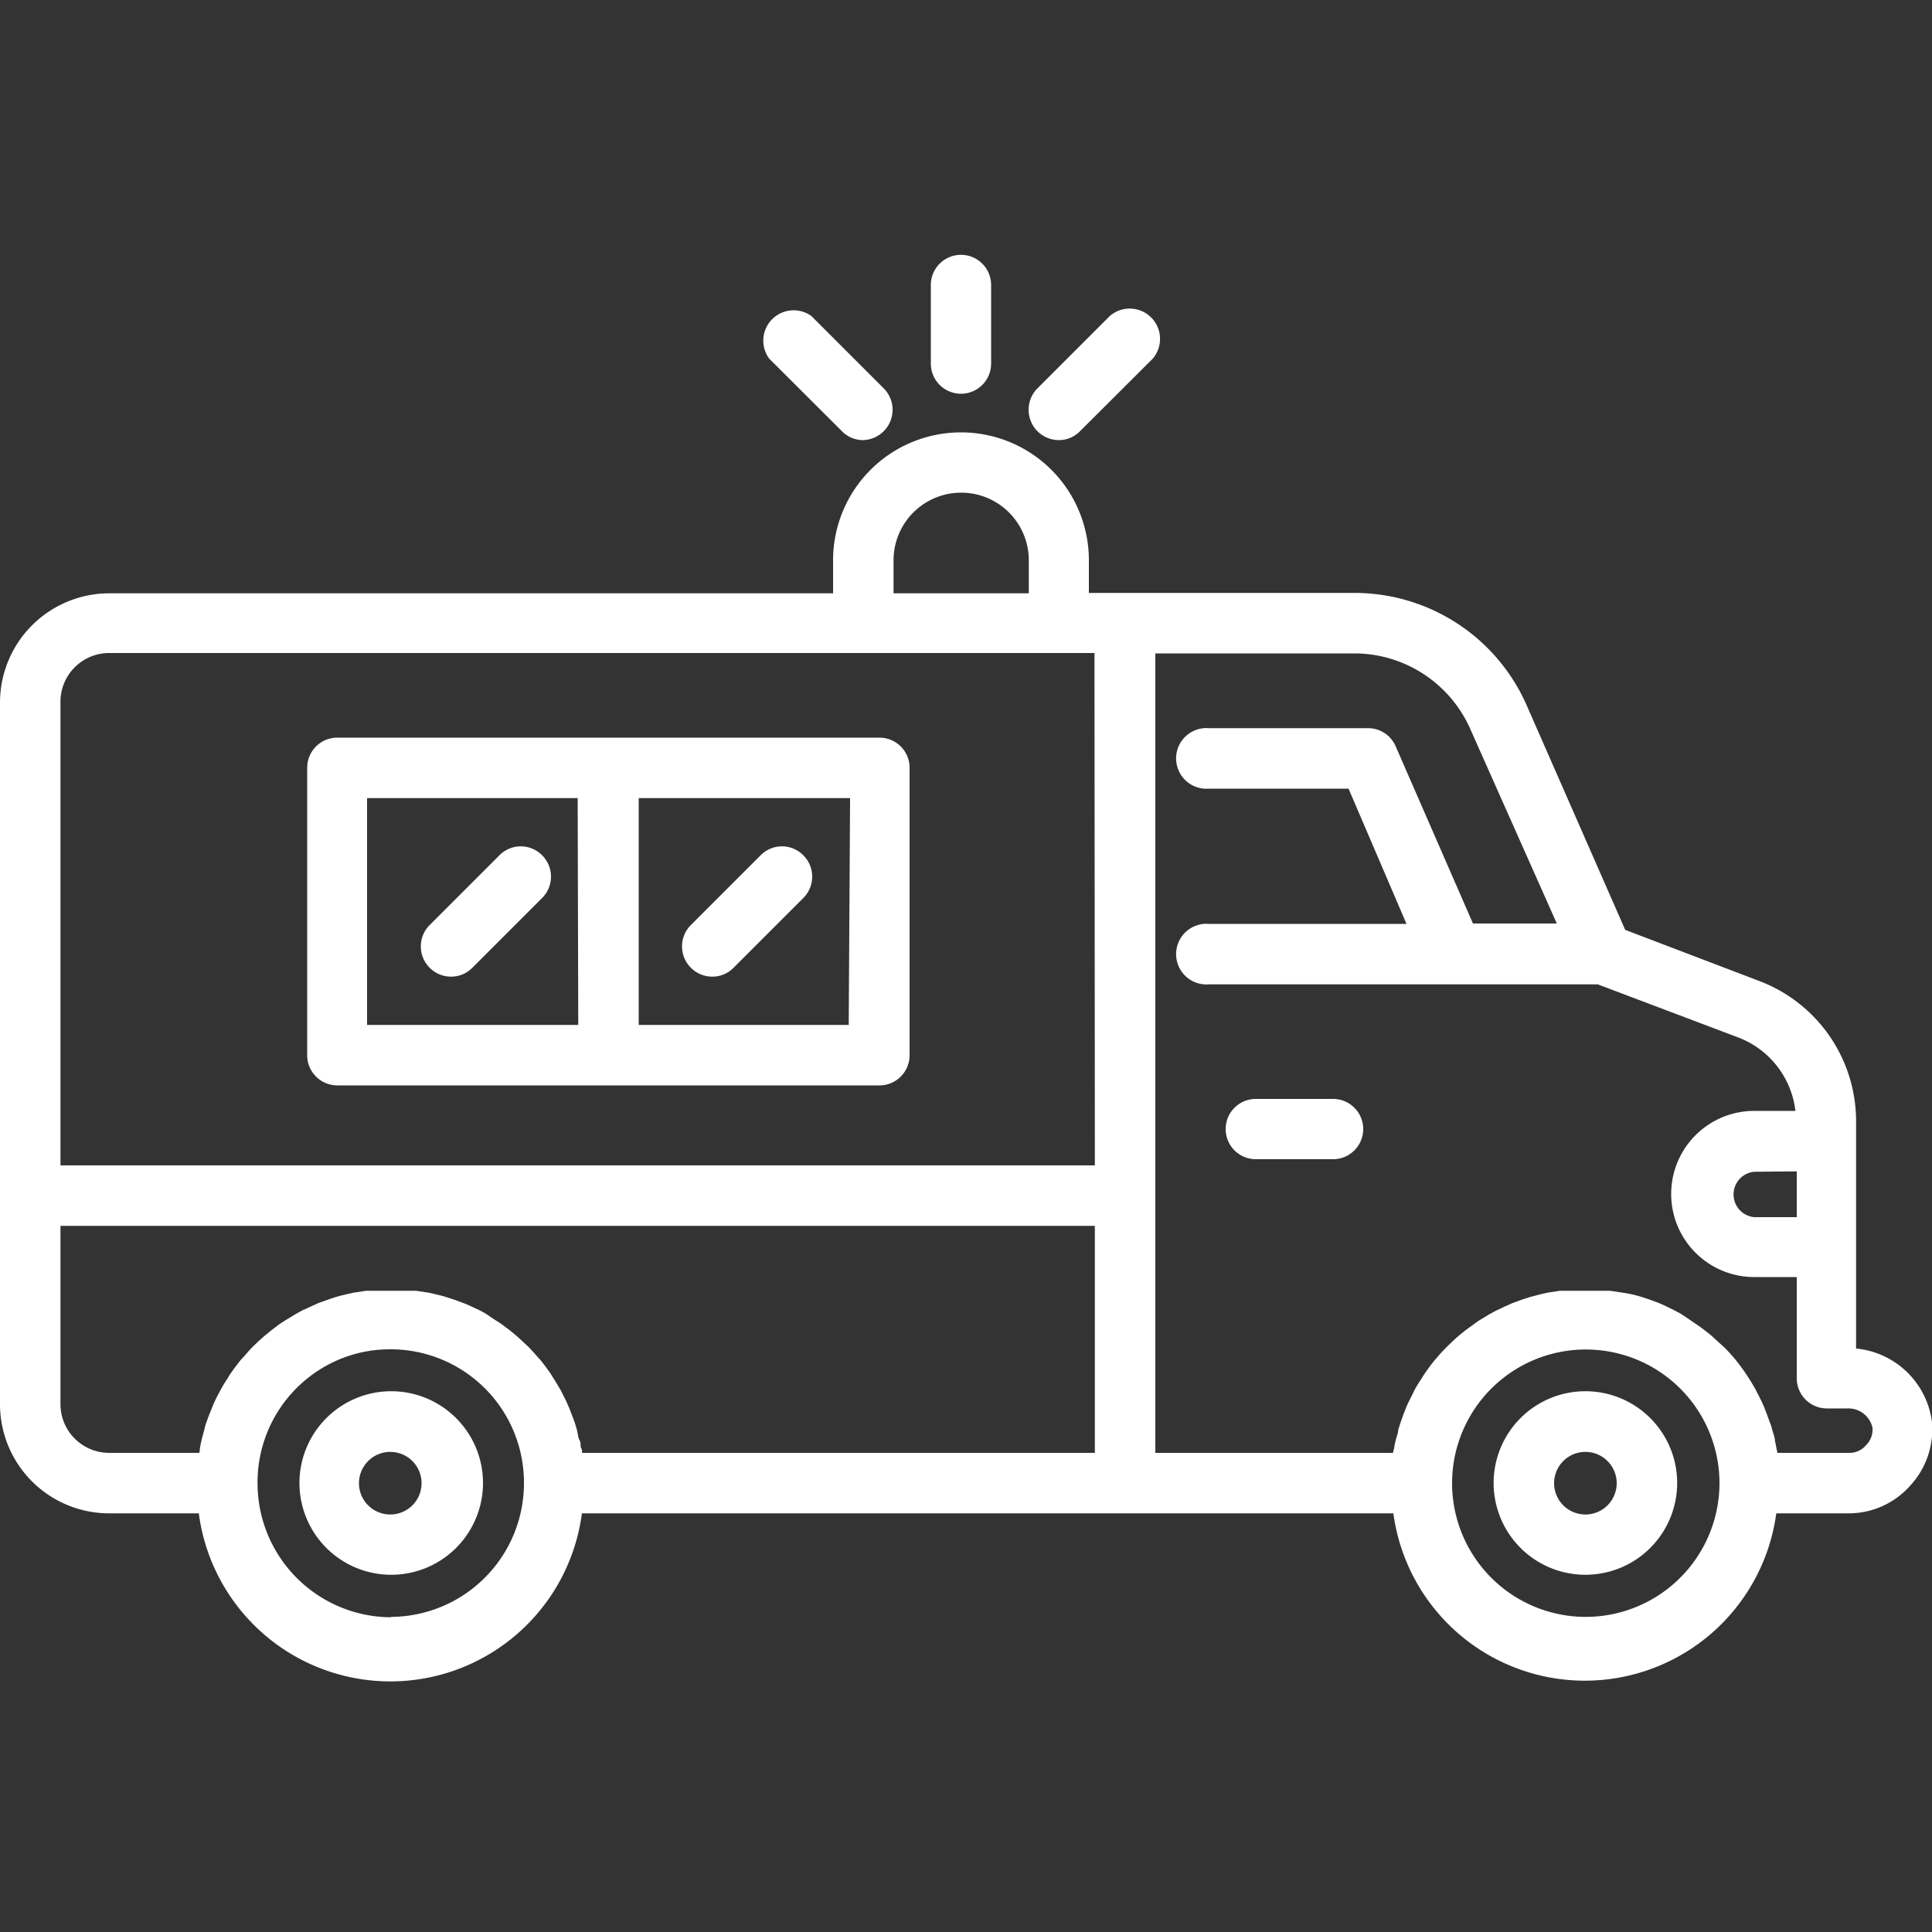
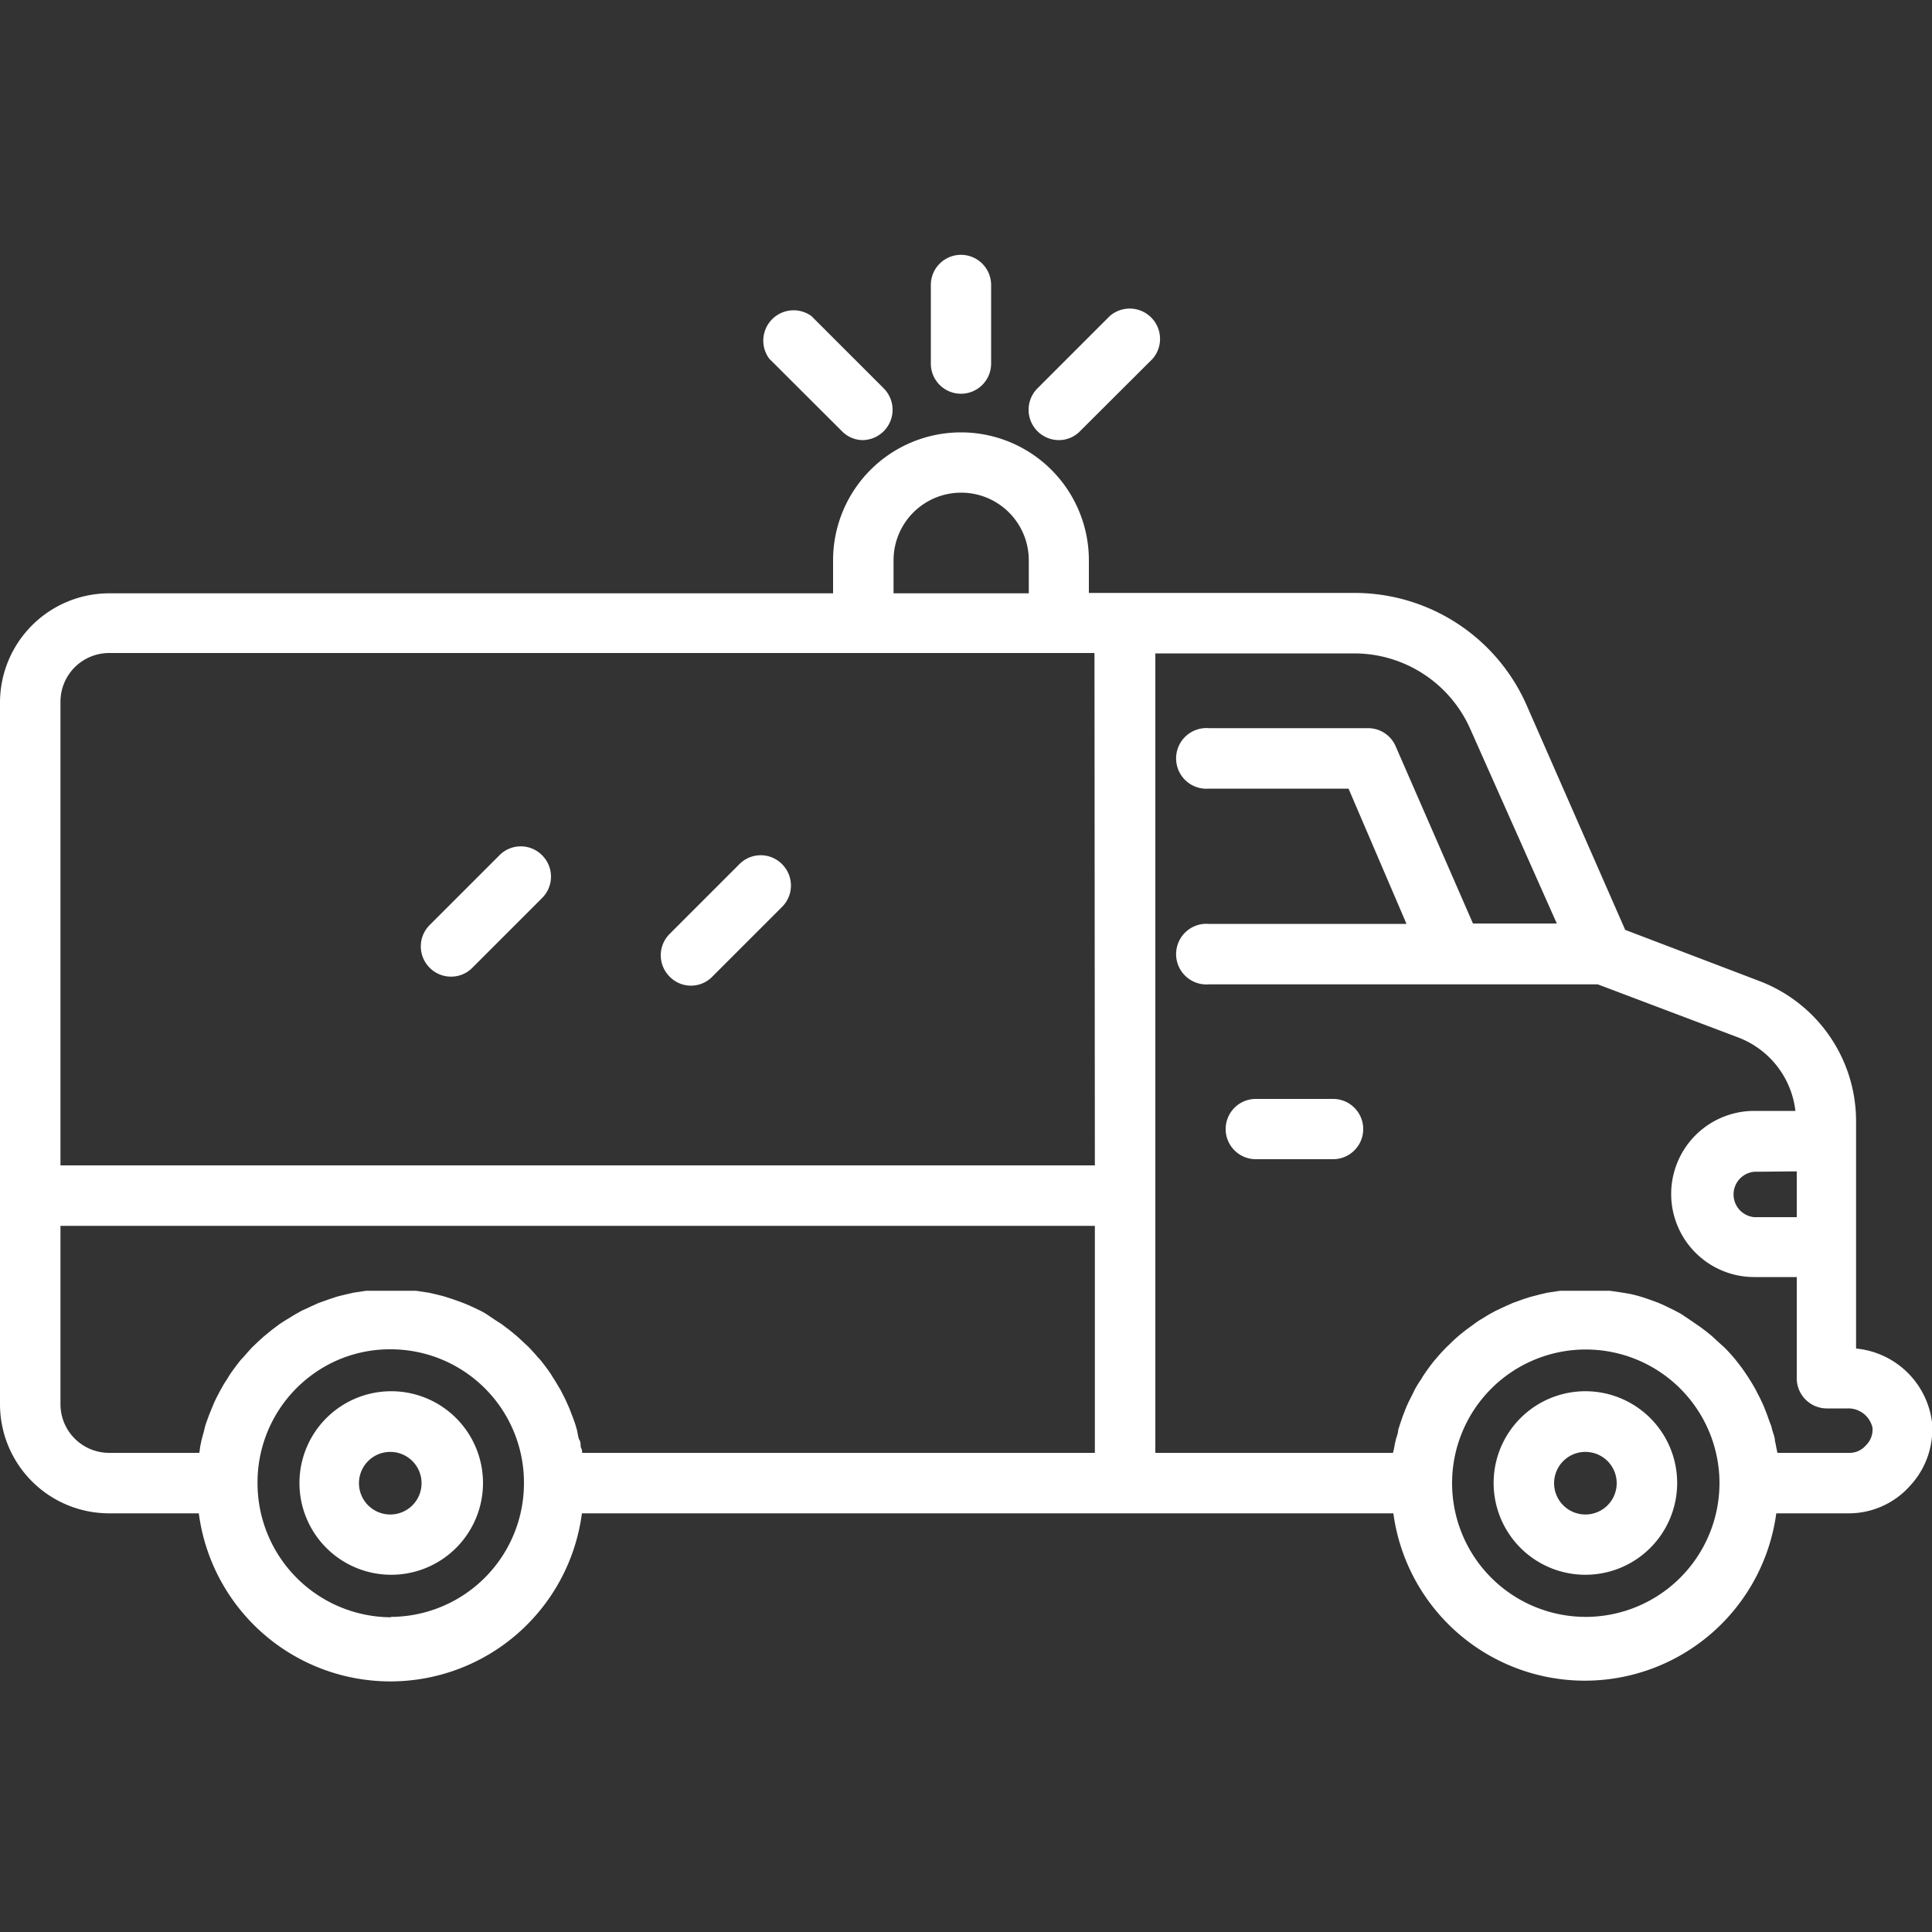
<svg xmlns="http://www.w3.org/2000/svg" id="Layer_1" data-name="Layer 1" viewBox="0 0 100 100">
  <rect x="0" y="0" width="100" height="100" fill="#333333" stroke="none" />
  <defs>
    <style>.cls-1{fill:#fff;}</style>
  </defs>
  <path class="cls-1" d="M20.2,75.15a1.62,1.62,0,1,0,1.62,1.62,1.62,1.62,0,0,0-1.62-1.62m0,6.36A4.75,4.75,0,1,1,25,76.77a4.75,4.75,0,0,1-4.75,4.74" />
  <path class="cls-1" d="M82.07,75.15a1.62,1.62,0,1,0,1.61,1.62,1.62,1.62,0,0,0-1.61-1.62m0,6.36a4.75,4.75,0,1,1,4.74-4.74,4.75,4.75,0,0,1-4.74,4.74" />
-   <path class="cls-1" d="M45.52,38.18H17.47a1.56,1.56,0,0,0-1.57,1.56V54.62a1.56,1.56,0,0,0,1.57,1.56H45.52a1.56,1.56,0,0,0,1.56-1.56V39.74A1.56,1.56,0,0,0,45.52,38.18ZM29.93,53.05H19V41.31h10.9Zm14,0H33.06V41.31H44Z" />
  <path class="cls-1" d="M96.07,69.8V58a7.76,7.76,0,0,0-5-7.22l-6.95-2.65L79,36.46a9.73,9.73,0,0,0-8.87-5.77H56.36V29a6.62,6.62,0,1,0-13.24,0v1.71H5.65A5.66,5.66,0,0,0,0,36.34V61.88H0V72.68a5.65,5.65,0,0,0,5.65,5.65h4.64a10,10,0,0,0,19.83,0h42a10,10,0,0,0,19.82,0h3.74a4.24,4.24,0,0,0,3.17-1.41A4.3,4.3,0,0,0,100,73.61,4.38,4.38,0,0,0,96.07,69.8ZM46.25,29a3.49,3.49,0,1,1,7,0v1.71h-7Zm-26,54.71a6.94,6.94,0,0,1-6.92-6.92h0A6.9,6.9,0,0,1,16.38,71a6.78,6.78,0,0,1,3.82-1.16,6.9,6.9,0,0,1,6.92,6.92h0A6.92,6.92,0,0,1,20.2,83.69ZM56.67,75.2H30.13c0-.08,0-.17-.05-.25s0-.27-.08-.4-.09-.36-.14-.54-.07-.25-.11-.37-.13-.36-.2-.53a3.65,3.65,0,0,0-.14-.35c-.08-.18-.16-.36-.25-.53s-.1-.21-.16-.31-.23-.39-.35-.58a2.39,2.39,0,0,1-.13-.21c-.17-.25-.36-.5-.55-.74l-.15-.16c-.15-.18-.31-.35-.47-.52l-.25-.23c-.14-.13-.28-.27-.43-.39l-.29-.24-.44-.33-.33-.21L25.15,68a3.9,3.9,0,0,0-.35-.19l-.49-.23L24,67.45l-.52-.19-.37-.12c-.18-.06-.37-.1-.56-.15l-.36-.08-.66-.1-.29,0c-.33,0-.65,0-1,0s-.66,0-1,0l-.29,0-.66.1-.35.08c-.2.05-.39.09-.58.15l-.36.12-.53.19-.35.16-.5.23-.34.19-.46.28-.33.21-.44.33-.29.24c-.15.12-.29.25-.43.38l-.25.24c-.16.16-.31.34-.46.51l-.16.17c-.19.24-.38.49-.55.74-.05.07-.09.15-.14.23a6.42,6.42,0,0,0-.34.56c-.06.1-.11.21-.17.32s-.17.34-.24.51-.1.25-.15.37-.13.34-.19.51-.08.26-.11.39-.1.35-.14.53-.06.27-.08.4,0,.17-.05.25H5.65a2.52,2.52,0,0,1-2.52-2.52V63.45H56.67Zm0-14.88H3.13v-24a2.52,2.52,0,0,1,2.52-2.52h51Zm25.4,23.37A6.92,6.92,0,1,1,89,76.77,6.93,6.93,0,0,1,82.07,83.69Zm14.5-8.87a1.11,1.11,0,0,1-.85.38H92l-.06-.28a3.4,3.4,0,0,0-.07-.34c0-.2-.1-.4-.15-.61s-.06-.21-.1-.31-.14-.4-.22-.6-.07-.19-.11-.28-.19-.42-.3-.62-.07-.15-.11-.22c-.14-.25-.28-.48-.43-.71l-.06-.09c-.17-.26-.36-.51-.56-.76a.12.12,0,0,1,0,0q-.27-.33-.57-.63l-.2-.18-.48-.44-.26-.21c-.16-.12-.31-.24-.48-.35l-.29-.2L87,68l-.32-.17-.51-.25-.34-.15-.55-.2-.34-.11c-.2-.06-.39-.11-.59-.15L84,66.91l-.67-.1-.28,0c-.33,0-.66,0-1,0s-.66,0-1,0l-.3,0-.66.1-.35.08-.57.15-.37.12-.52.19-.36.16-.49.23-.35.19-.46.28a3.62,3.62,0,0,0-.32.22l-.44.32-.3.24c-.14.12-.29.25-.43.39l-.24.23c-.17.17-.33.34-.48.52l-.14.16c-.2.24-.38.49-.55.74a2.39,2.39,0,0,0-.13.21c-.13.19-.25.38-.36.58l-.15.31c-.09.17-.18.35-.26.53s-.09.23-.14.35-.13.35-.19.53l-.12.37c0,.18-.09.36-.13.54s-.06.26-.08.4l-.06.25H59.8V33.82H70.1a6.57,6.57,0,0,1,6,3.91L80.58,47.8H76.24l-4-9.17a1.55,1.55,0,0,0-1.43-.94H62.57a1.57,1.57,0,1,0,0,3.13H69.8l3,7H62.57a1.57,1.57,0,1,0,0,3.13H82.7L90,53.71a4.64,4.64,0,0,1,2.93,3.79H90.8a4.3,4.3,0,0,0,0,8.6H93v5.23a1.56,1.56,0,0,0,1.56,1.57h1.06a1.28,1.28,0,0,1,1.3,1A1.14,1.14,0,0,1,96.57,74.82ZM93,60.63V63H90.8a1.18,1.18,0,0,1,0-2.35Z" />
  <path class="cls-1" d="M23.34,50.55a1.53,1.53,0,0,0,1.11-.46l3.61-3.61a1.56,1.56,0,0,0,0-2.21,1.55,1.55,0,0,0-2.21,0l-3.61,3.61a1.56,1.56,0,0,0,0,2.21A1.54,1.54,0,0,0,23.34,50.55Z" />
-   <path class="cls-1" d="M36.87,50.55a1.52,1.52,0,0,0,1.1-.46l3.61-3.61a1.56,1.56,0,0,0,0-2.21,1.55,1.55,0,0,0-2.21,0l-3.61,3.61a1.56,1.56,0,0,0,0,2.21A1.54,1.54,0,0,0,36.87,50.55Z" />
+   <path class="cls-1" d="M36.87,50.55l3.61-3.61a1.56,1.56,0,0,0,0-2.21,1.55,1.55,0,0,0-2.21,0l-3.61,3.61a1.56,1.56,0,0,0,0,2.21A1.54,1.54,0,0,0,36.87,50.55Z" />
  <path class="cls-1" d="M69,56.88H65A1.56,1.56,0,1,0,65,60h4a1.56,1.56,0,1,0,0-3.12Z" />
  <path class="cls-1" d="M49.74,20.38a1.56,1.56,0,0,1-1.56-1.56V14.75a1.56,1.56,0,1,1,3.12,0v4.07a1.56,1.56,0,0,1-1.56,1.56" />
  <path class="cls-1" d="M54.8,22.78a1.57,1.57,0,0,1-1.11-2.67l3.75-3.75a1.57,1.57,0,0,1,2.22,2.21L55.9,22.32a1.52,1.52,0,0,1-1.1.46" />
  <path class="cls-1" d="M44.68,22.78a1.52,1.52,0,0,1-1.1-.46l-3.76-3.75A1.57,1.57,0,0,1,42,16.36l3.75,3.75a1.57,1.57,0,0,1-1.11,2.67" />
</svg>